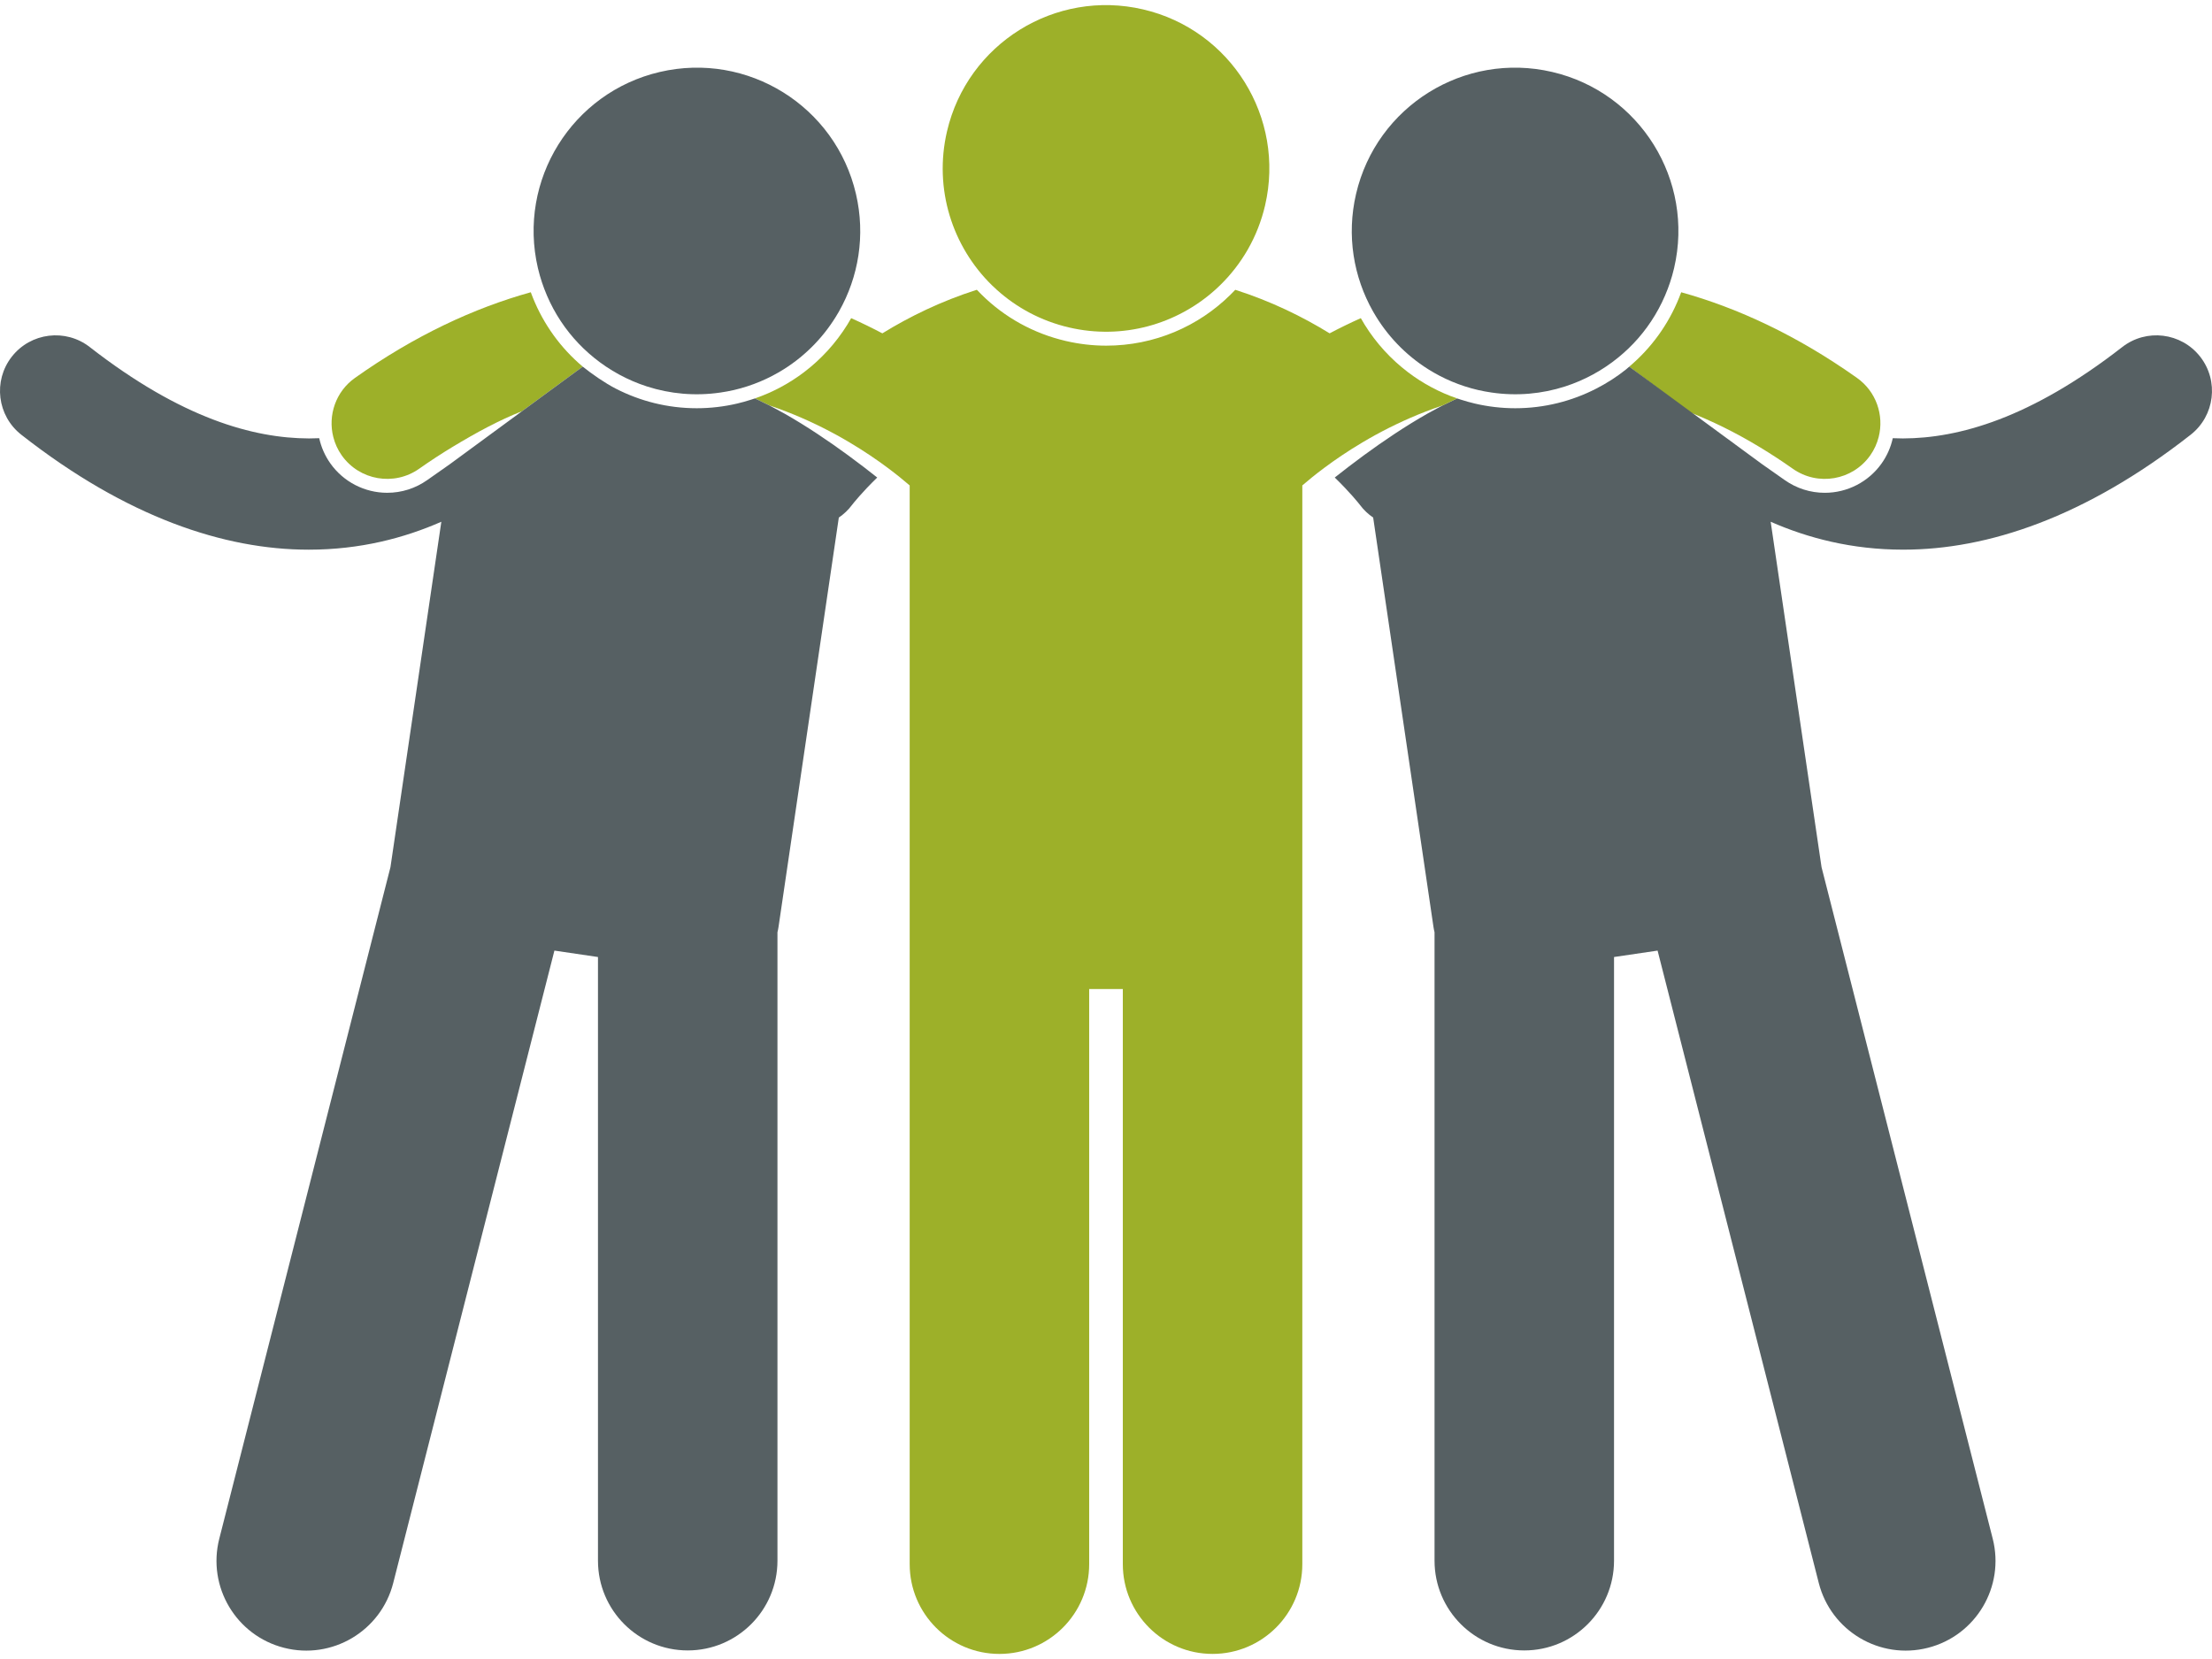
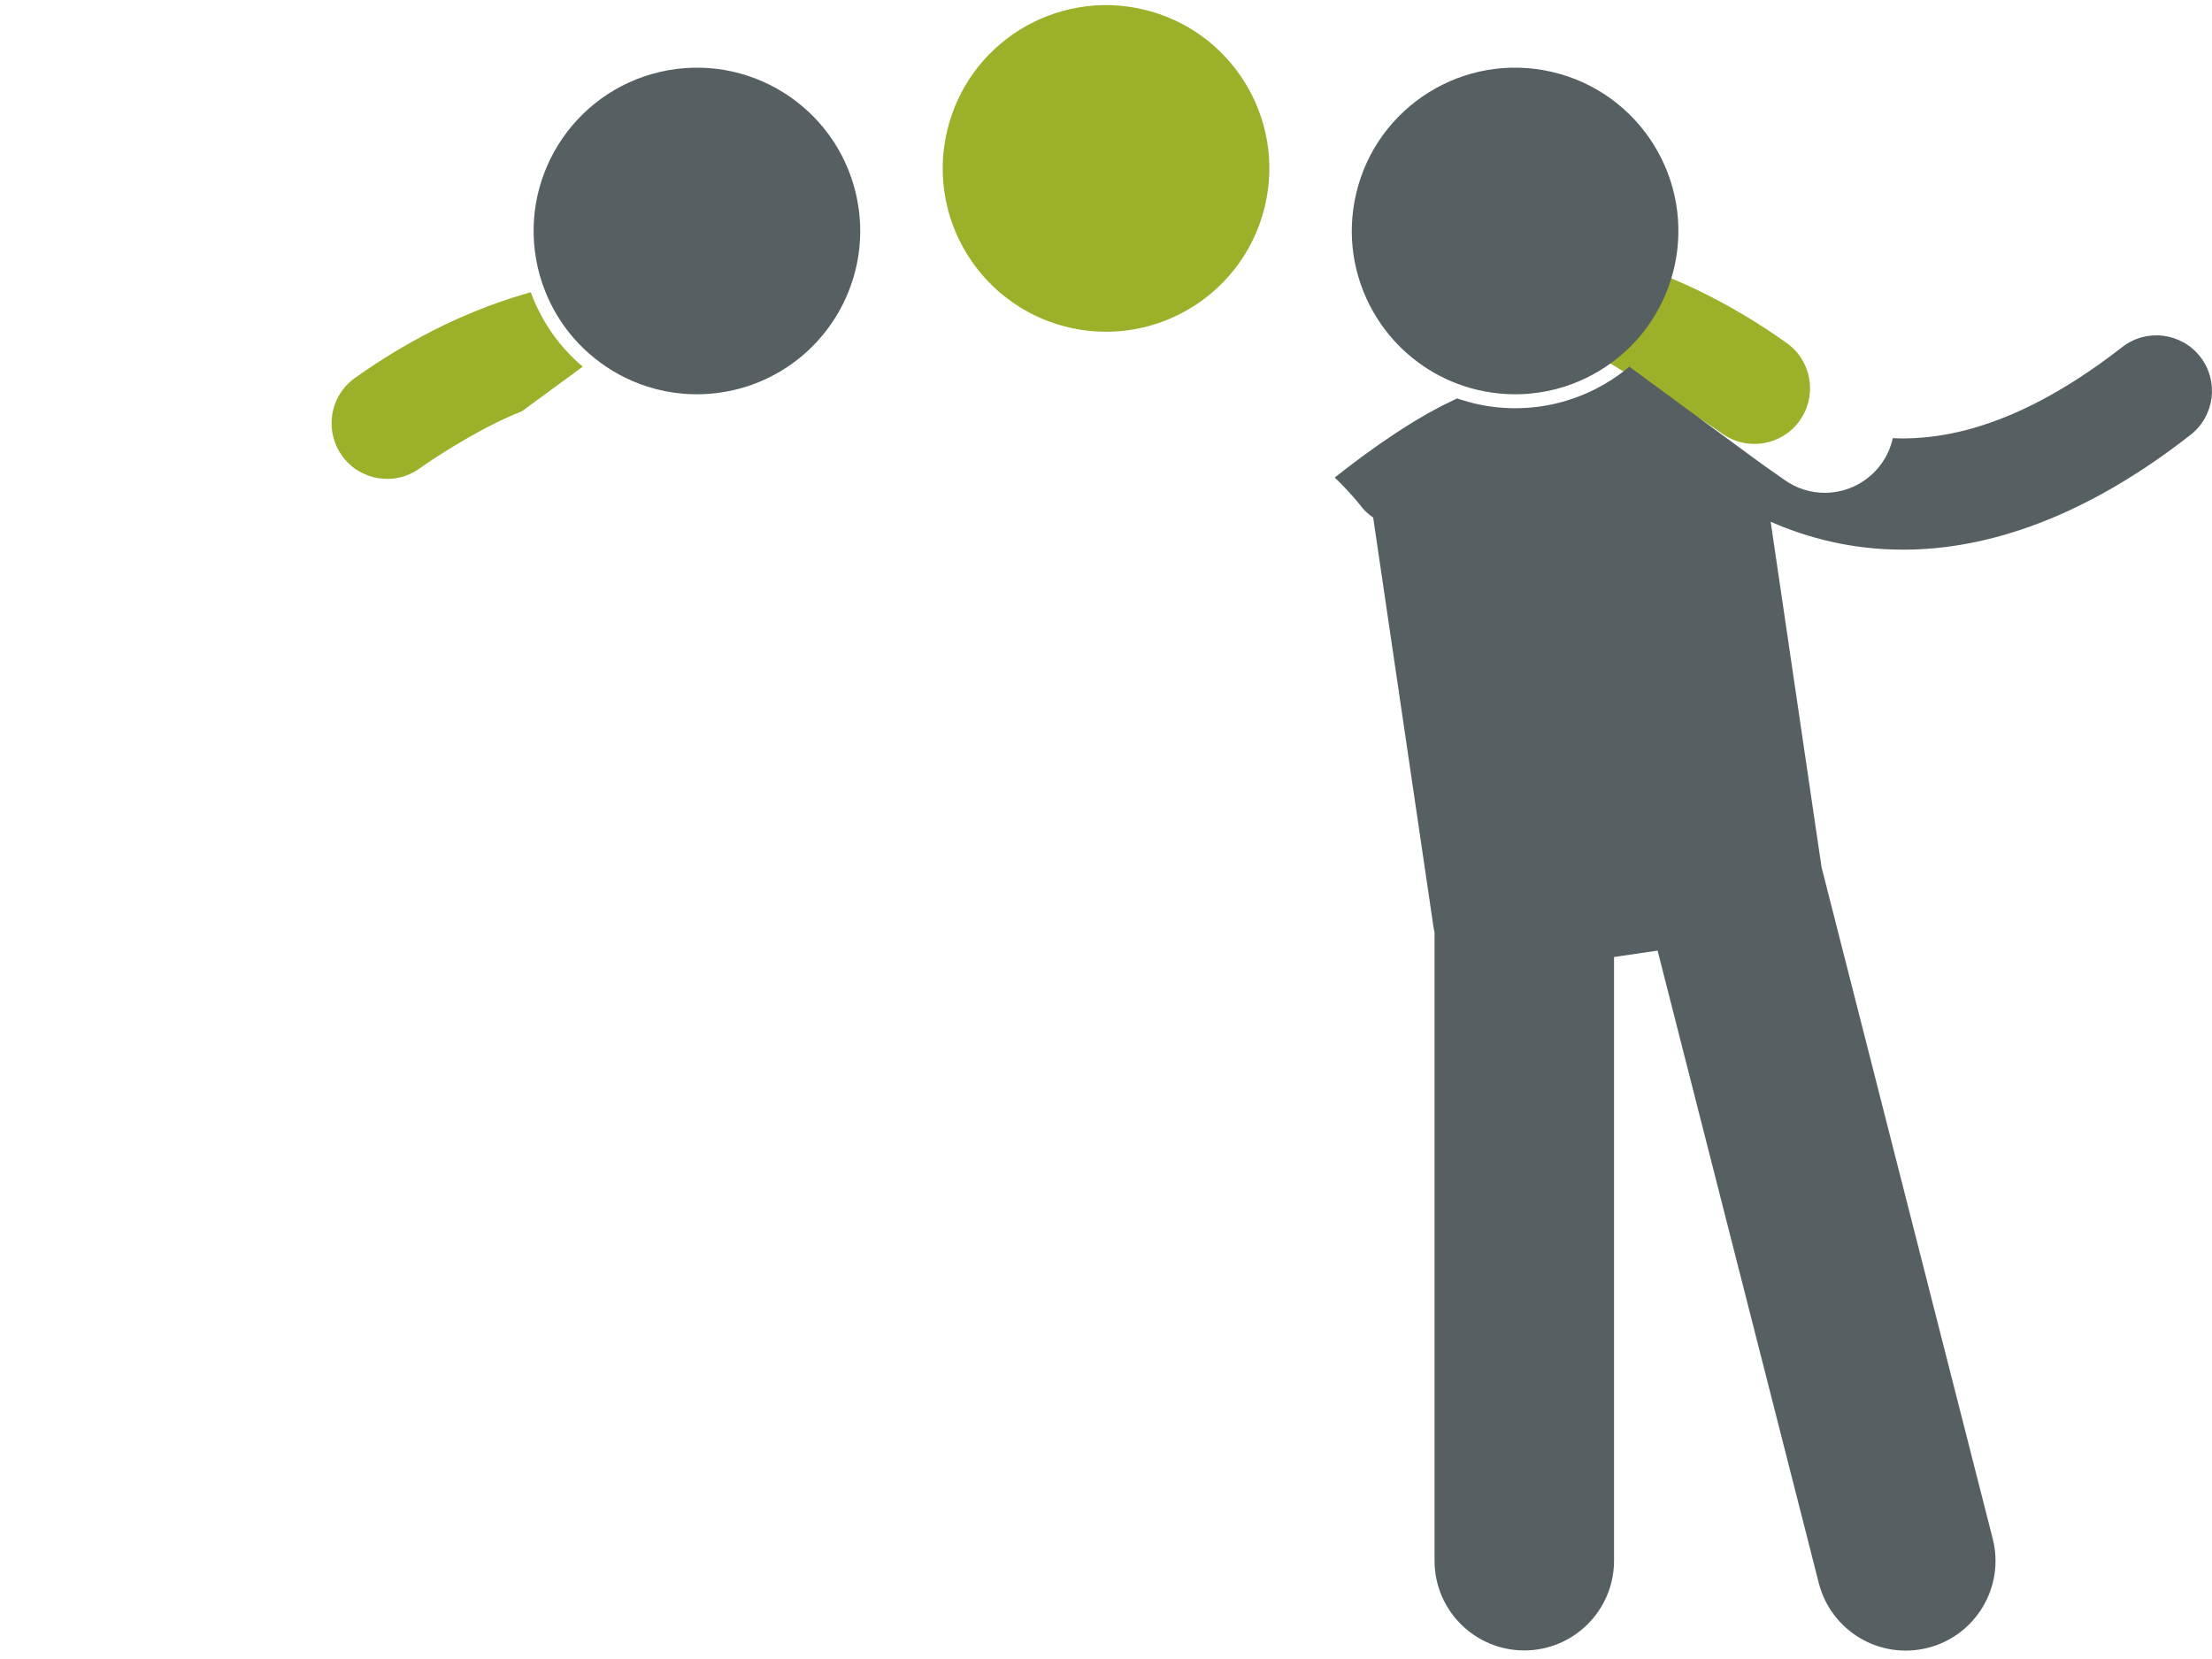
<svg xmlns="http://www.w3.org/2000/svg" version="1.1" id="Layer_1" x="0px" y="0px" width="800px" height="600px" viewBox="0 0 800 600" enable-background="new 0 0 800 600" xml:space="preserve">
  <g>
    <path fill="#9DB029" d="M210.753,132.598c-3.945-3.329-7.487-7.13-10.542-11.351c-0.372-0.515-0.732-1.041-1.091-1.566   c-2.911-4.292-5.317-8.973-7.153-13.986c-20.488,5.705-41.916,15.618-63.56,30.964c-7.007,4.948-9.865,13.561-7.862,21.403   c0.591,2.313,1.584,4.563,3.045,6.627c6.411,9.071,18.959,11.233,28.033,4.82c4.05-2.851,8.04-5.453,11.97-7.827   c8.784-5.307,17.002-9.747,25.188-12.953L210.753,132.598z" />
-     <path fill="#9DB029" d="M610.954,149.043c8.189,3.206,16.661,7.334,25.448,12.646c3.93,2.373,7.917,4.975,11.967,7.824   c9.074,6.414,21.624,4.251,28.03-4.82c1.461-2.064,2.456-4.314,3.047-6.63c2.006-7.844-0.855-16.453-7.864-21.403   c-21.639-15.346-43.067-25.26-63.555-30.964c-1.833,5.013-4.239,9.697-7.153,13.986c-0.36,0.525-0.719,1.051-1.094,1.566   c-3.055,4.221-6.595,8.023-10.542,11.351L610.954,149.043z" />
+     <path fill="#9DB029" d="M610.954,149.043c3.93,2.373,7.917,4.975,11.967,7.824   c9.074,6.414,21.624,4.251,28.03-4.82c1.461-2.064,2.456-4.314,3.047-6.63c2.006-7.844-0.855-16.453-7.864-21.403   c-21.639-15.346-43.067-25.26-63.555-30.964c-1.833,5.013-4.239,9.697-7.153,13.986c-0.36,0.525-0.719,1.051-1.094,1.566   c-3.055,4.221-6.595,8.023-10.542,11.351L610.954,149.043z" />
    <path fill="#566063" d="M516.357,149.539c-8.085,4.578-16.08,9.989-23.052,15.092c-3.904,2.861-7.475,5.612-10.572,8.07   c5.521,5.363,8.719,9.388,9.149,9.956h-0.003c1.355,1.82,2.979,3.314,4.749,4.533l21.808,148.04   c0.098,0.659,0.229,1.302,0.385,1.936v227.278c0,17.928,14.537,32.458,32.458,32.458c17.926,0,32.458-14.529,32.458-32.458V346.117   l15.751-2.321l58.3,228.729c4.43,17.373,22.102,27.862,39.472,23.427c17.365-4.425,27.859-22.092,23.432-39.464l-61.908-242.866   l-18.398-124.923c13.348,5.871,29.383,10.097,47.839,10.089c0.073,0,0.151,0,0.226,0c30.298,0.003,65.657-11.633,103.814-41.546   c8.747-6.841,10.303-19.48,3.462-28.234c-6.841-8.754-19.479-10.305-28.229-3.462c-33.131,25.788-59.168,32.96-79.273,33.021   c-1.245,0-2.469-0.033-3.681-0.088c-0.709,3.236-2.059,6.331-4.03,9.116c-4.709,6.66-12.39,10.632-20.556,10.632   c-5.212,0-10.22-1.591-14.492-4.606c-2.326-1.637-5.084-3.57-8.148-5.722l-48.078-35.299l-1.119,0.968   c-3.336,2.683-6.962,4.996-10.786,6.962c-8.835,4.543-18.806,7.113-29.335,7.113c-4.88,0-9.79-0.568-14.585-1.687   c-1.692-0.395-3.349-0.87-4.986-1.39l-1.458-0.473l-5.232,2.534" />
-     <path fill="#9DB029" d="M526.972,144.093c-6.449-2.22-12.427-5.431-17.775-9.491c-6.145-4.666-11.462-10.454-15.663-17.204   c-0.458-0.734-0.887-1.478-1.31-2.228c-0.023-0.038-0.045-0.073-0.065-0.111c-3.962,1.777-7.728,3.62-11.283,5.498   c-9.755-6.009-21.192-11.625-34.127-15.744c-0.558,0.593-1.129,1.172-1.71,1.745c-11.641,11.52-27.57,18.454-44.981,18.454   c-4.88,0-9.788-0.571-14.585-1.69c-11.698-2.723-22.152-8.538-30.479-16.779c-0.578-0.573-1.157-1.146-1.712-1.742   c-12.953,4.123-24.402,9.742-34.165,15.759c-3.552-1.878-7.321-3.721-11.283-5.498c-0.02,0.038-0.043,0.073-0.063,0.111   c-0.425,0.747-0.855,1.491-1.31,2.225c-4.201,6.75-9.516,12.536-15.663,17.204c-5.348,4.06-11.324,7.273-17.777,9.493l5.232,2.532   c2.067,0.694,4.083,1.431,6.059,2.195c7.58,2.934,14.479,6.323,20.553,9.79c0.852,0.485,1.677,0.973,2.497,1.461   c5.317,3.16,9.913,6.313,13.669,9.114c3.319,2.474,5.984,4.666,7.922,6.346c0.013,0.01,0.03,0.025,0.045,0.038v112.121v49.722   v228.292c0,17.928,14.532,32.458,32.455,32.458c17.926,0,32.46-14.529,32.46-32.458v-208.01h12.171V565.7   c0,17.928,14.534,32.458,32.458,32.458c17.931,0,32.46-14.529,32.46-32.458V337.408v-49.722V175.56   c0.013-0.01,0.028-0.023,0.04-0.033c1.938-1.679,4.603-3.872,7.925-6.346c3.756-2.801,8.349-5.951,13.667-9.111   c0.82-0.485,1.642-0.973,2.494-1.458c6.074-3.467,12.973-6.856,20.556-9.79c1.974-0.764,3.99-1.498,6.057-2.195L526.972,144.093z" />
-     <path fill="#566063" d="M273.021,144.095l5.232,2.532l5.383,2.911c8.085,4.578,16.08,9.989,23.052,15.095   c3.904,2.859,7.475,5.609,10.572,8.07c-5.521,5.36-8.717,9.385-9.146,9.953h0.003c-1.355,1.82-2.977,3.316-4.749,4.533   l-21.805,148.04c-0.096,0.659-0.229,1.302-0.385,1.936v227.278c0,17.928-14.534,32.458-32.458,32.458   c-17.926,0-32.455-14.529-32.455-32.458V346.117l-15.754-2.321l-58.3,228.729c-4.43,17.373-22.102,27.862-39.472,23.427   c-17.365-4.422-27.859-22.092-23.432-39.464l61.908-242.866l18.401-124.925c-13.35,5.873-29.385,10.102-47.847,10.097   c-0.073,0-0.148,0-0.221,0c-30.295,0-65.664-11.635-103.814-41.549c-8.757-6.844-10.308-19.487-3.472-28.239   c6.841-8.754,19.485-10.303,28.236-3.462c33.121,25.785,59.163,32.96,79.268,33.023c1.247,0,2.474-0.033,3.686-0.088   c0.709,3.233,2.059,6.326,4.028,9.111c4.709,6.66,12.39,10.632,20.556,10.632c5.214,0,10.225-1.591,14.492-4.606   c2.326-1.637,5.084-3.57,8.151-5.725l48.075-35.294c3.339,2.685,8.083,5.966,11.907,7.932c8.832,4.546,18.806,7.113,29.335,7.113   c4.882,0,9.79-0.568,14.585-1.687c1.69-0.392,3.346-0.867,4.983-1.388" />
    <path fill="#566063" d="M207.512,122.321c2.235,2.562,4.681,4.913,7.304,7.04c5.669,4.601,12.158,8.141,19.133,10.396   c8.375,2.705,17.443,3.555,26.617,2.207c1.622-0.239,3.241-0.528,4.865-0.905c0.005,0,0.008,0,0.01-0.003   c6.59-1.534,12.651-4.128,18.072-7.54c8.214-5.172,14.929-12.241,19.678-20.47c0.078-0.136,0.161-0.269,0.239-0.407   c7.055-12.445,9.639-27.464,6.14-42.497c-7.397-31.764-39.145-51.52-70.914-44.123c-31.761,7.394-51.517,39.143-44.121,70.909   c0.216,0.928,0.458,1.843,0.714,2.75c0.46,1.619,0.993,3.198,1.576,4.749C199.349,111.123,202.999,117.146,207.512,122.321z" />
    <path fill="#566063" d="M496.815,113.046c4.749,8.229,11.467,15.299,19.678,20.47c5.421,3.412,11.482,6.006,18.072,7.54   c0.003,0,0.008,0,0.01,0.003c1.624,0.377,3.246,0.666,4.865,0.905c9.177,1.348,18.245,0.498,26.62-2.207   c6.974-2.253,13.461-5.795,19.13-10.396c2.622-2.127,5.071-4.478,7.304-7.04c4.515-5.177,8.163-11.201,10.685-17.893   c0.583-1.551,1.116-3.13,1.576-4.749c0.256-0.908,0.498-1.823,0.714-2.75c7.399-31.766-12.357-63.515-44.118-70.909   c-31.766-7.397-63.52,12.36-70.914,44.123c-3.502,15.032-0.913,30.052,6.137,42.494   C496.654,112.779,496.737,112.91,496.815,113.046z" />
    <path fill="#9DB029" d="M386.62,118.429c19.537,4.551,39.062-1.184,52.923-13.654c0.576-0.518,1.139-1.048,1.695-1.591   c7.819-7.61,13.634-17.463,16.292-28.88c7.399-31.766-12.36-63.512-44.121-70.906c-31.766-7.399-63.517,12.357-70.914,44.121   c-4.86,20.862,1.994,41.715,16.269,55.668c0.556,0.543,1.126,1.069,1.702,1.589C367.651,111.261,376.525,116.078,386.62,118.429z" />
  </g>
</svg>